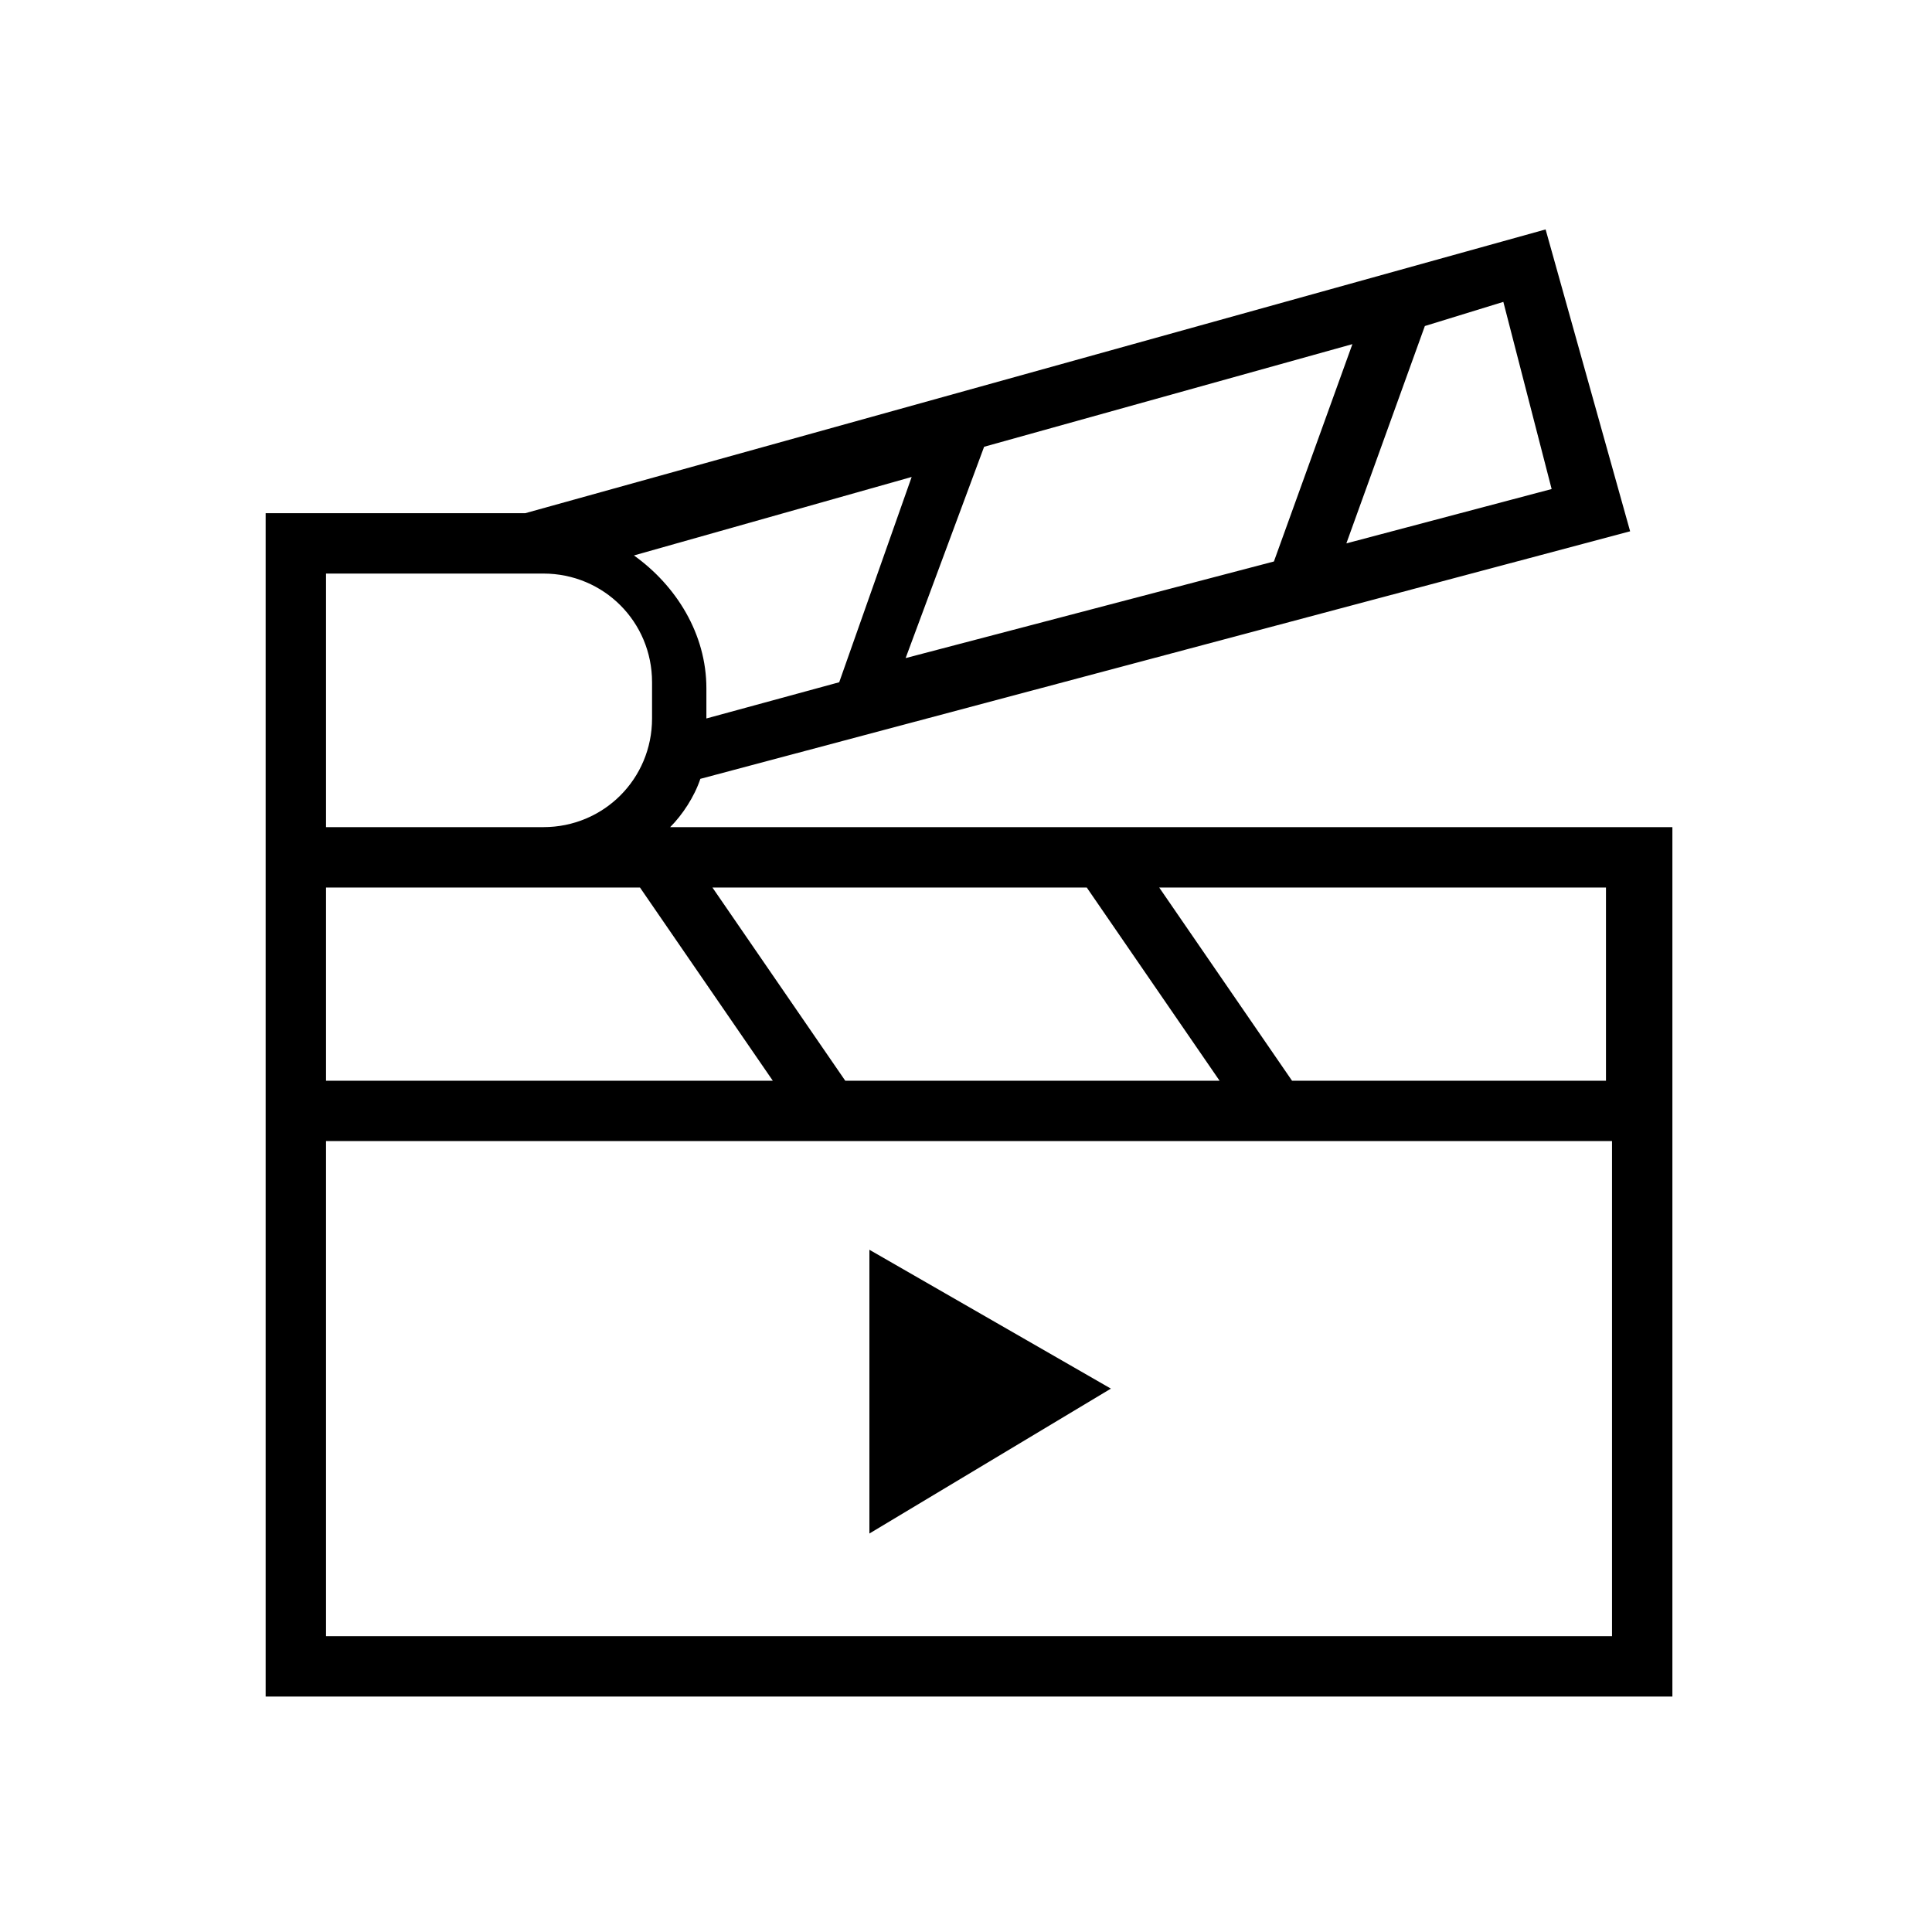
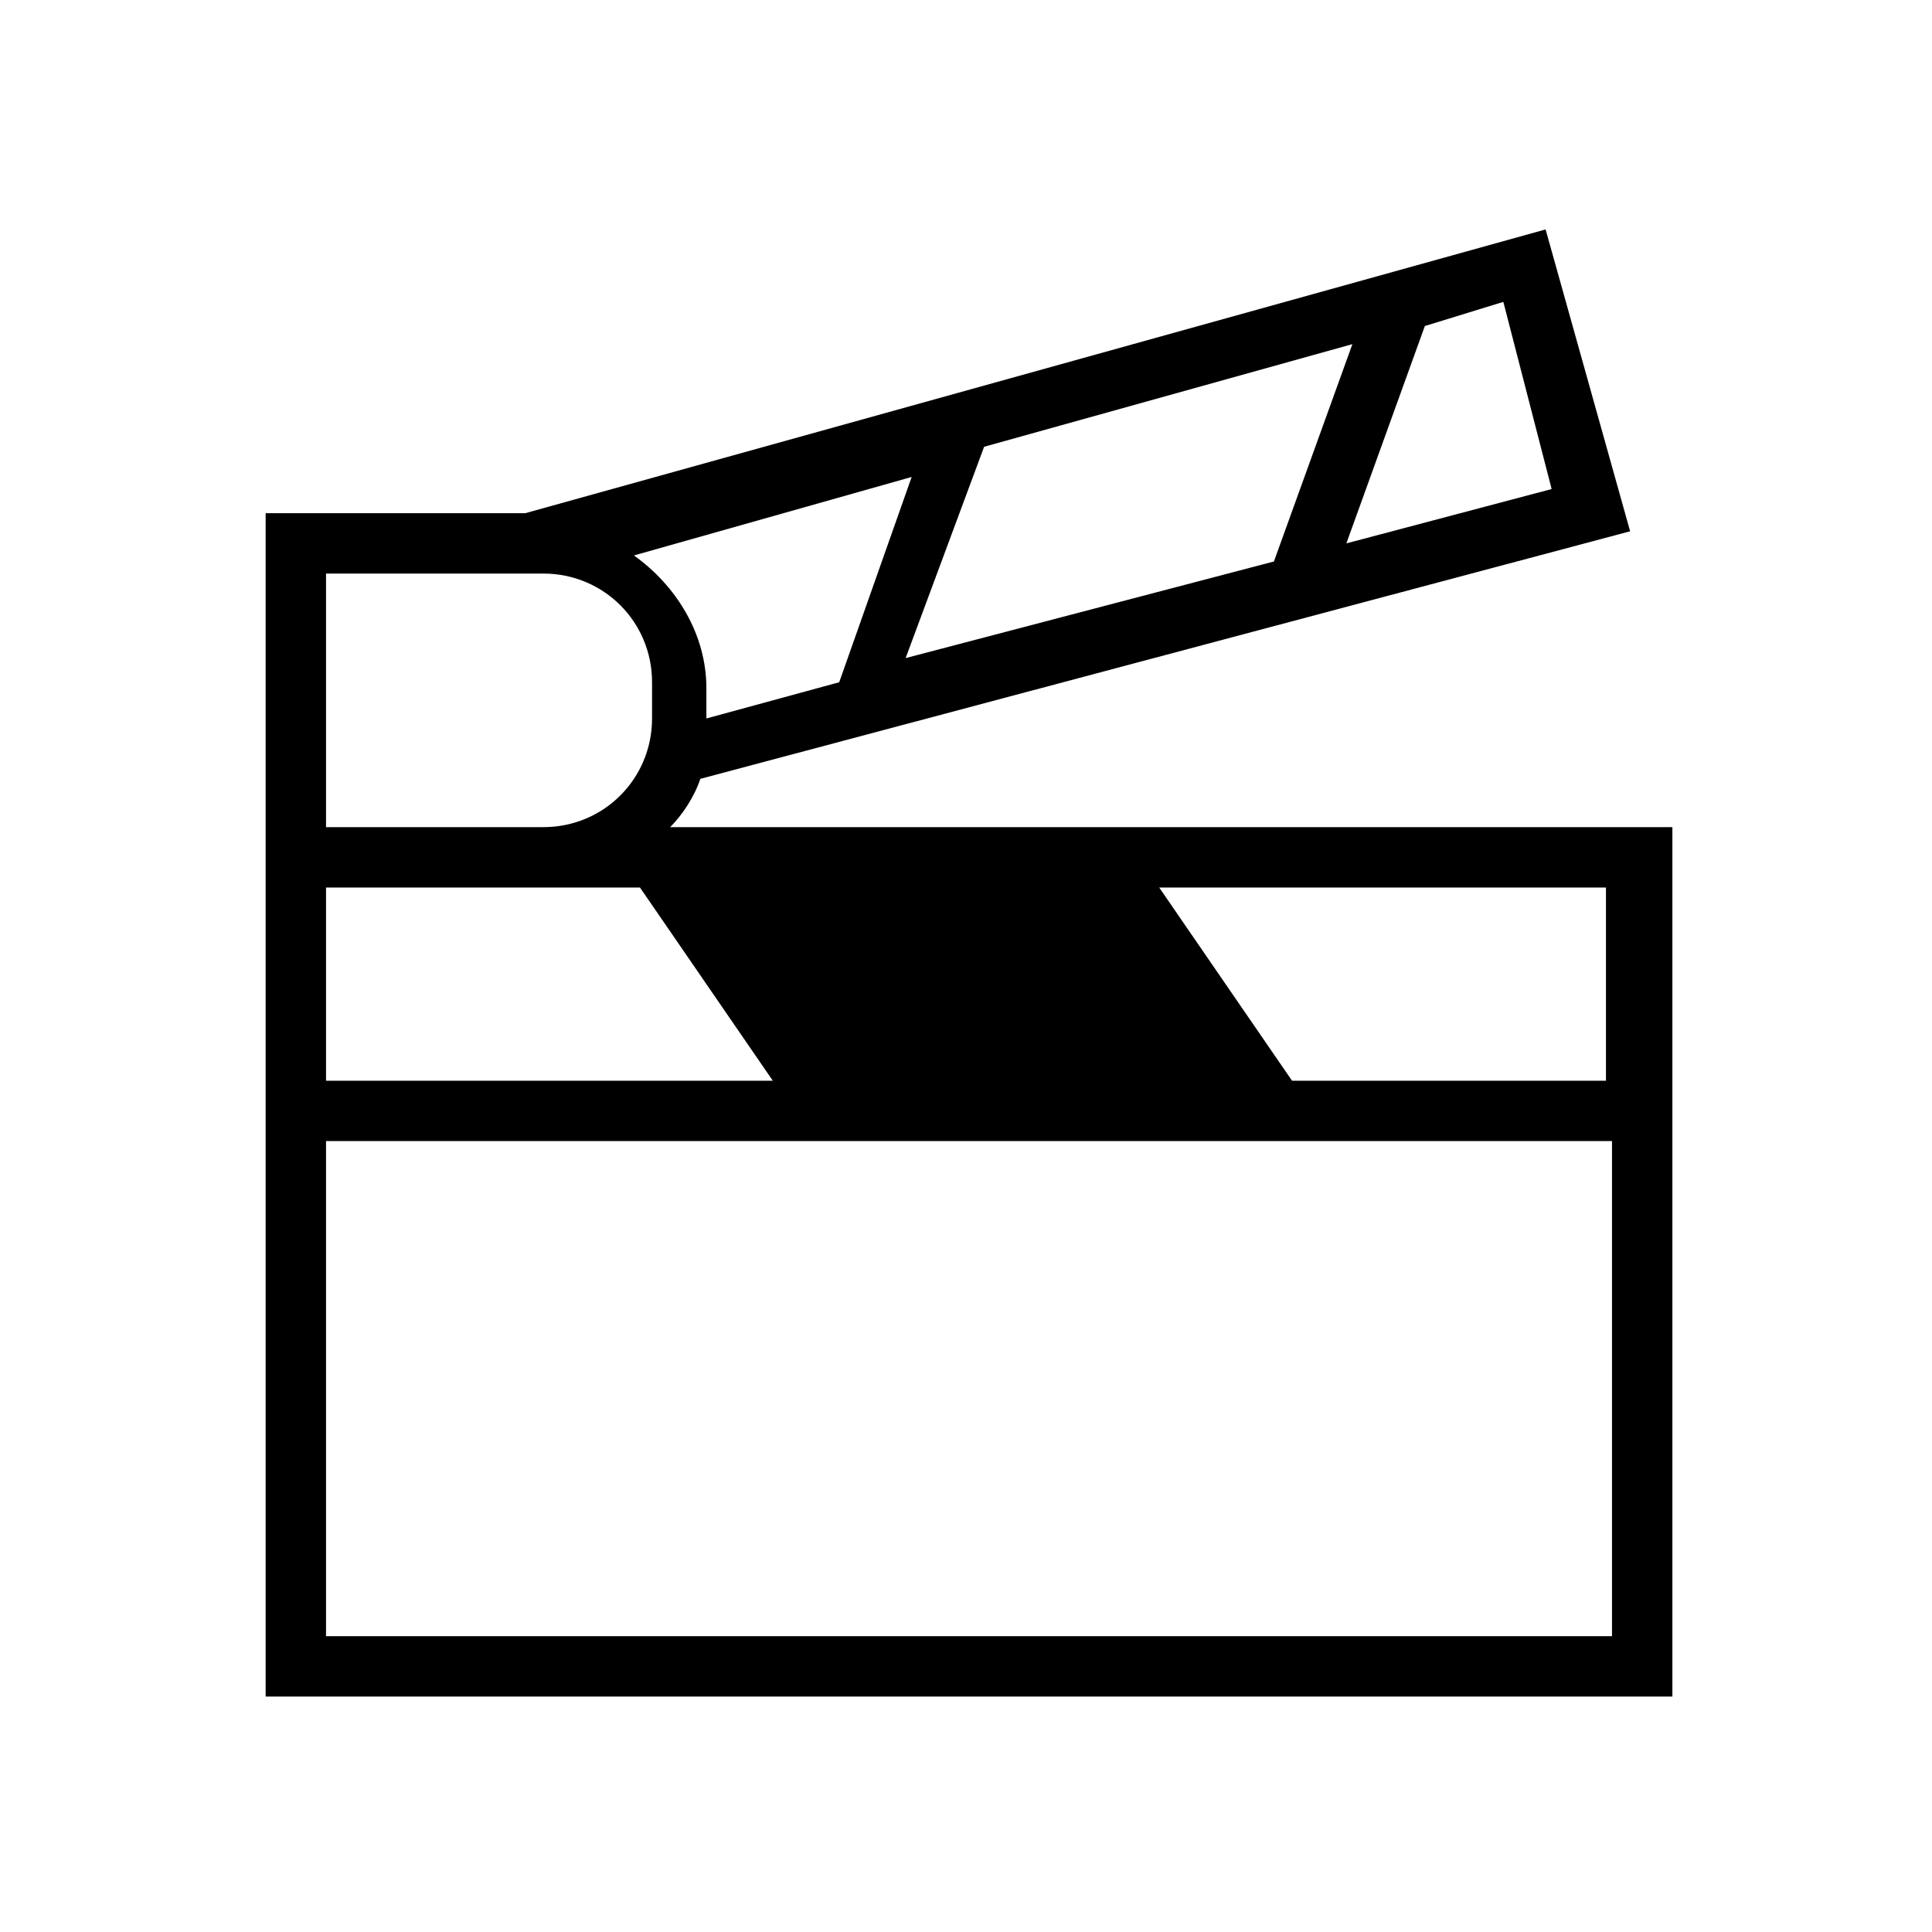
<svg xmlns="http://www.w3.org/2000/svg" version="1.1" id="Warstwa_1" x="0px" y="0px" width="52px" height="52px" viewBox="0 0 32 32" style="enable-background:new 0 0 32 32;" xml:space="preserve">
-   <path d="M11.1,13.7c0.2-0.2,0.4-0.5,0.5-0.8L27,8.8l-1.4-5L8.7,8.5H4.4v5.2v1v13.4h23.3V13.7H11.1z M26.6,17.9h-5.2l-2.2-3.2h7.4                             V17.9z M14,17.9l-2.2-3.2H18l2.2,3.2H14z M13.9,11.3l-2.2,0.6v-0.5c0-0.9-0.5-1.7-1.2-2.2l4.6-1.3L13.9,11.3z M16.3,7.4l6.1-1.7                             l-1.3,3.6l-6.1,1.6L16.3,7.4z M25.7,8.1L22.3,9l1.3-3.6L24.9,5L25.7,8.1z M5.4,9.5H9c1,0,1.8,0.8,1.8,1.8v0.6c0,1-0.8,1.8-1.8,1.8                             H5.4V9.5z M9,14.7h1.6l2.2,3.2H5.4v-3.2H9z M5.4,27.1v-8.2h21.3v8.2H5.4z" />
-   <polygon class="st5" points="18.4,23 14.4,20.7 14.4,25.4 " />
+   <path d="M11.1,13.7c0.2-0.2,0.4-0.5,0.5-0.8L27,8.8l-1.4-5L8.7,8.5H4.4v5.2v1v13.4h23.3V13.7H11.1z M26.6,17.9h-5.2l-2.2-3.2h7.4                             V17.9z M14,17.9l-2.2-3.2l2.2,3.2H14z M13.9,11.3l-2.2,0.6v-0.5c0-0.9-0.5-1.7-1.2-2.2l4.6-1.3L13.9,11.3z M16.3,7.4l6.1-1.7                             l-1.3,3.6l-6.1,1.6L16.3,7.4z M25.7,8.1L22.3,9l1.3-3.6L24.9,5L25.7,8.1z M5.4,9.5H9c1,0,1.8,0.8,1.8,1.8v0.6c0,1-0.8,1.8-1.8,1.8                             H5.4V9.5z M9,14.7h1.6l2.2,3.2H5.4v-3.2H9z M5.4,27.1v-8.2h21.3v8.2H5.4z" />
</svg>